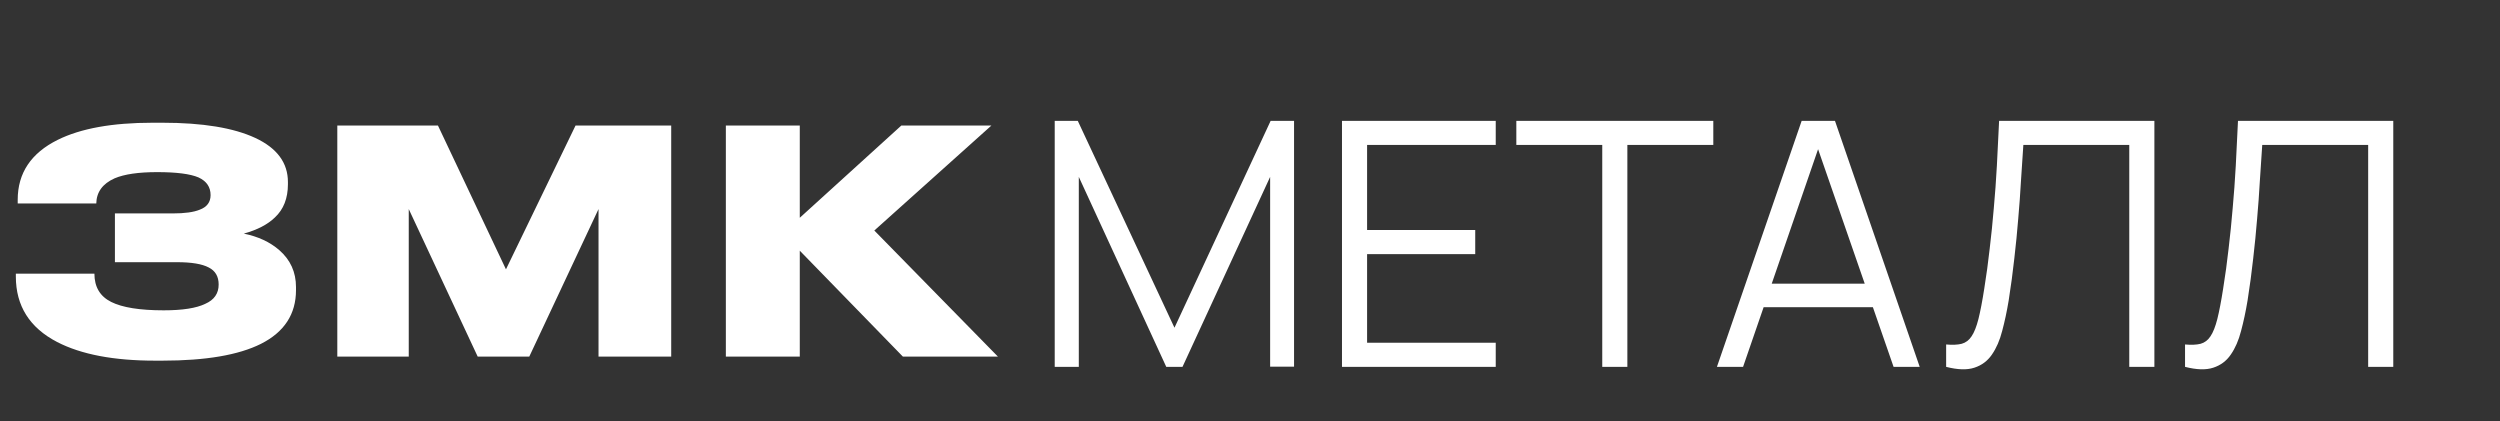
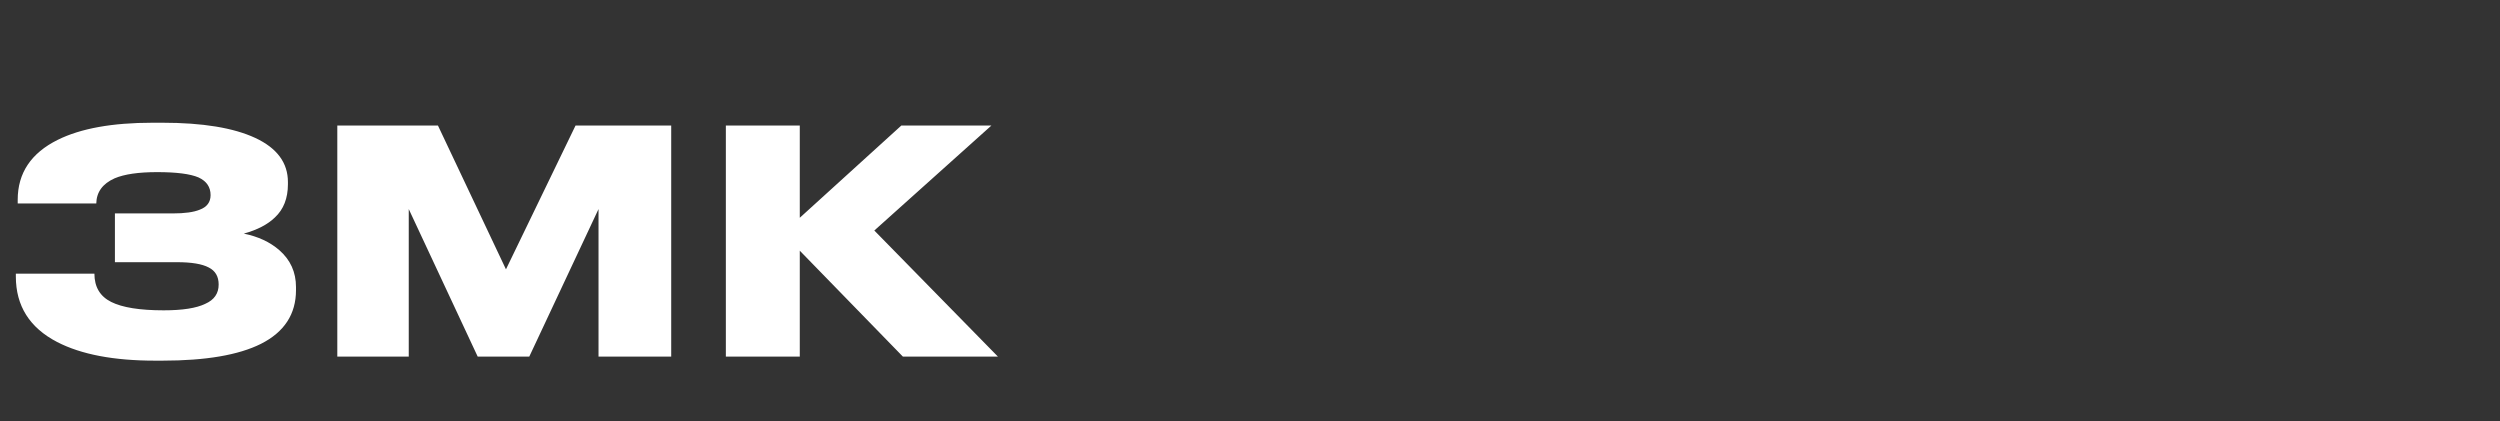
<svg xmlns="http://www.w3.org/2000/svg" width="184" height="31" viewBox="0 0 184 31" fill="none">
  <rect x="0" y="0" width="184" height="31" fill="#333333" stroke="none" />
  <path d="M21.785 21.355C21.785 23.122 20.924 24.441 19.202 25.309C17.556 26.132 15.141 26.544 11.956 26.544H11.407C8.374 26.544 5.974 26.087 4.206 25.172C2.179 24.121 1.166 22.513 1.166 20.349V20.143H6.949C6.949 21.118 7.361 21.812 8.184 22.223C9.007 22.635 10.294 22.84 12.047 22.84C13.434 22.84 14.455 22.68 15.11 22.36C15.765 22.071 16.093 21.599 16.093 20.943C16.093 20.349 15.849 19.93 15.362 19.686C14.874 19.427 14.097 19.297 13.03 19.297H8.458V15.708H12.71C13.594 15.708 14.257 15.617 14.699 15.434C15.232 15.236 15.499 14.878 15.499 14.36C15.499 13.765 15.202 13.331 14.607 13.057C13.998 12.798 12.984 12.668 11.567 12.668C10.195 12.668 9.151 12.82 8.435 13.125C7.551 13.521 7.102 14.139 7.086 14.977H1.303V14.703C1.303 12.737 2.286 11.266 4.252 10.291C5.943 9.452 8.268 9.033 11.224 9.033H11.956C14.912 9.033 17.19 9.407 18.791 10.153C20.391 10.9 21.191 11.982 21.191 13.399V13.559C21.191 14.596 20.871 15.411 20.231 16.006C19.697 16.524 18.935 16.92 17.945 17.194C18.996 17.408 19.865 17.811 20.551 18.406C21.374 19.122 21.785 20.029 21.785 21.126V21.355ZM24.826 26.247V9.239H32.233L37.239 19.823L42.36 9.239H49.401V26.247H44.051V15.388L38.954 26.247H35.159L30.084 15.388V26.247H24.826ZM66.453 26.247L58.864 18.451V26.247H53.423V9.239H58.864V16.028L66.339 9.239H72.968L64.35 16.966L73.448 26.247H66.453Z" fill="white" />
-   <path d="M77.627 27V8.895H79.325L86.441 24.121L93.519 8.895H95.242V26.987H93.482V13.019L87.032 27H85.837L79.4 13.019V27H77.627ZM98.77 27V8.895H110.086V10.668H100.618V16.929H108.577V18.702H100.618V25.227H110.086V27H98.77ZM117.926 27V10.668H111.602V8.895H126.099V10.668H119.774V27H117.926ZM126.366 27L132.602 8.895H135.054L141.29 27H139.367L133.445 9.926H134.174L128.29 27H126.366ZM129.145 22.612V20.877H138.499V22.612H129.145ZM143.236 27V25.353C143.697 25.395 144.079 25.378 144.381 25.303C144.682 25.219 144.925 25.035 145.11 24.75C145.303 24.465 145.47 24.041 145.613 23.48C145.755 22.91 145.898 22.168 146.04 21.254C146.199 20.265 146.333 19.28 146.442 18.3C146.56 17.319 146.66 16.326 146.744 15.32C146.836 14.306 146.912 13.266 146.97 12.202C147.029 11.137 147.084 10.035 147.134 8.895H158.563V27H156.714V10.668H148.919C148.861 11.531 148.802 12.416 148.743 13.321C148.693 14.226 148.626 15.152 148.542 16.099C148.467 17.047 148.37 18.023 148.253 19.029C148.144 20.026 148.006 21.057 147.838 22.122C147.704 22.926 147.545 23.672 147.36 24.36C147.184 25.047 146.933 25.625 146.606 26.095C146.287 26.564 145.856 26.887 145.311 27.063C144.774 27.239 144.083 27.218 143.236 27ZM160.819 27V25.353C161.28 25.395 161.661 25.378 161.963 25.303C162.264 25.219 162.507 25.035 162.692 24.75C162.885 24.465 163.052 24.041 163.195 23.48C163.337 22.91 163.48 22.168 163.622 21.254C163.782 20.265 163.916 19.28 164.025 18.3C164.142 17.319 164.243 16.326 164.326 15.32C164.419 14.306 164.494 13.266 164.553 12.202C164.611 11.137 164.666 10.035 164.716 8.895H176.145V27H174.297V10.668H166.501C166.443 11.531 166.384 12.416 166.325 13.321C166.275 14.226 166.208 15.152 166.124 16.099C166.049 17.047 165.952 18.023 165.835 19.029C165.726 20.026 165.588 21.057 165.42 22.122C165.286 22.926 165.127 23.672 164.942 24.36C164.766 25.047 164.515 25.625 164.188 26.095C163.87 26.564 163.438 26.887 162.893 27.063C162.357 27.239 161.665 27.218 160.819 27Z" fill="white" />
</svg>